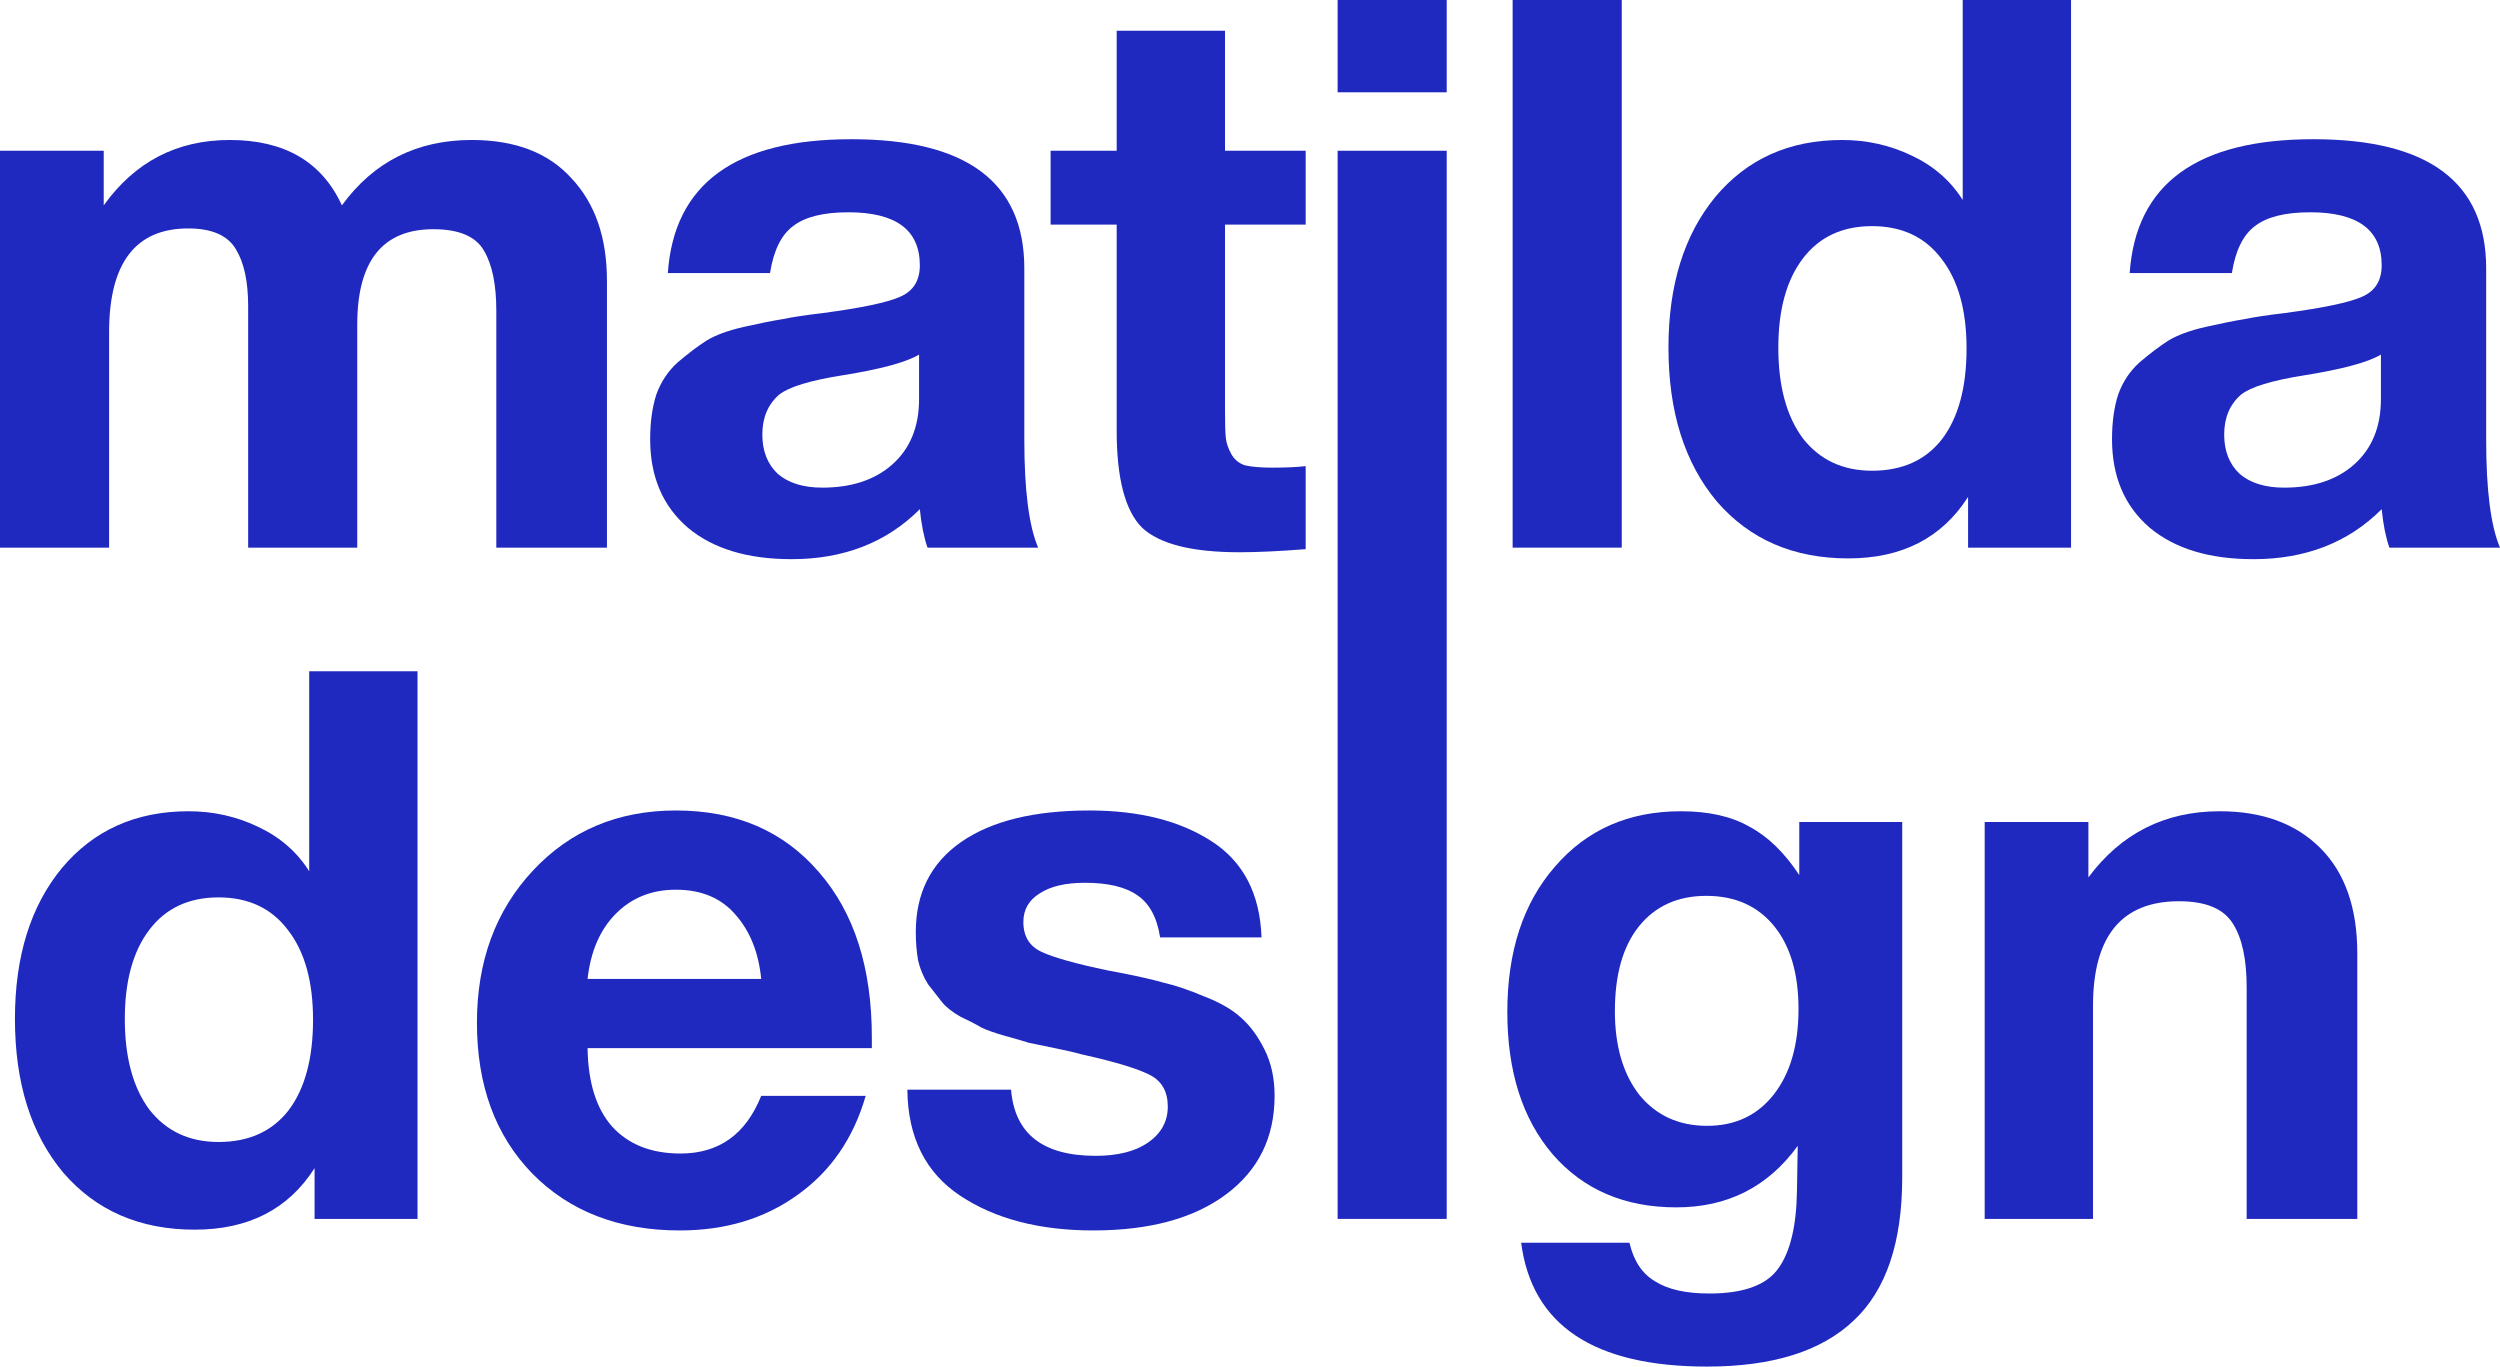
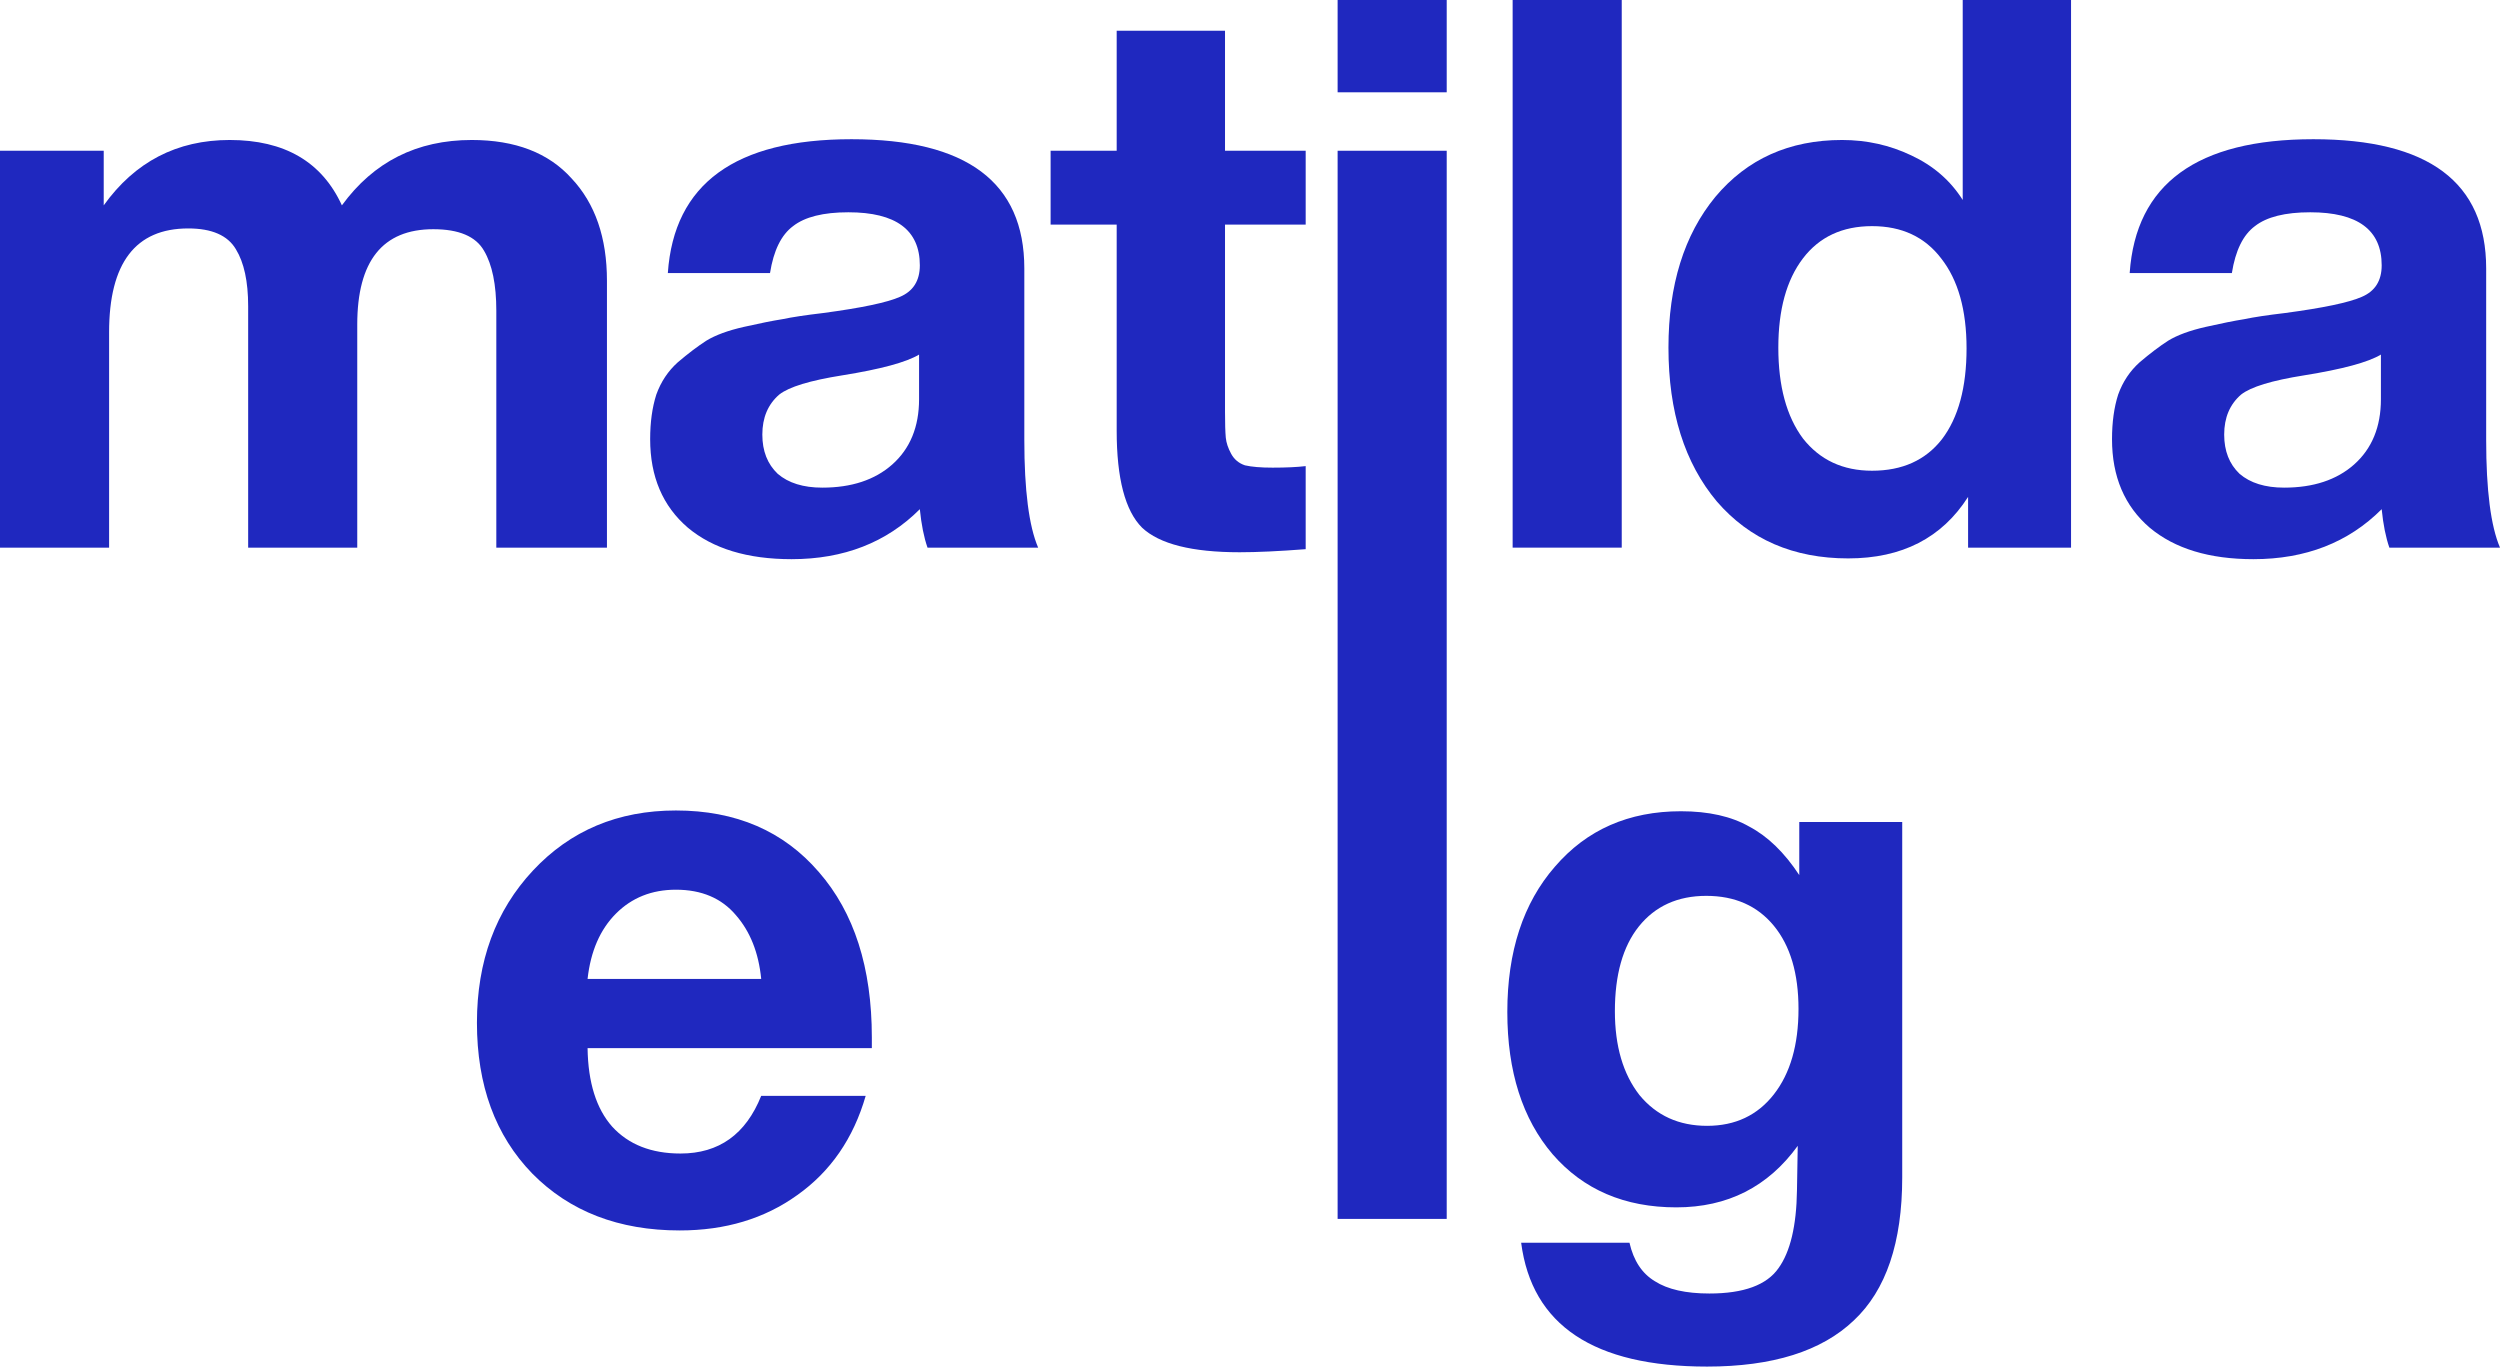
<svg xmlns="http://www.w3.org/2000/svg" width="386" height="211" viewBox="0 0 386 211" fill="none">
  <path d="M93.713 84.555H76.631V47.978C76.631 43.94 75.998 40.853 74.733 38.715C73.468 36.498 70.858 35.39 66.904 35.39C59.075 35.39 55.16 40.298 55.16 50.116V84.555H38.316V47.266C38.316 43.465 37.683 40.536 36.417 38.477C35.152 36.34 32.701 35.271 29.063 35.271C20.917 35.271 16.845 40.615 16.845 51.303V84.555H0V23.276H16.014V31.708C20.838 24.979 27.323 21.614 35.468 21.614C43.93 21.614 49.703 24.979 52.788 31.708C57.691 24.979 64.373 21.614 72.835 21.614C79.557 21.614 84.697 23.593 88.256 27.552C91.894 31.431 93.713 36.696 93.713 43.347V84.555Z" fill="#1F28BF" />
  <path d="M160.29 84.555H143.209C142.655 82.972 142.26 80.993 142.022 78.618C136.882 83.764 130.279 86.337 122.212 86.337C115.411 86.337 110.073 84.714 106.198 81.468C102.323 78.142 100.385 73.59 100.385 67.811C100.385 65.198 100.702 62.902 101.334 60.923C102.046 58.943 103.153 57.281 104.656 55.935C106.238 54.589 107.701 53.48 109.045 52.61C110.468 51.739 112.406 51.026 114.857 50.472C117.309 49.918 119.286 49.522 120.789 49.284C122.291 48.968 124.387 48.651 127.076 48.334C133.007 47.543 136.961 46.711 138.938 45.84C140.994 44.97 142.022 43.347 142.022 40.971C142.022 35.508 138.345 32.777 130.99 32.777C127.115 32.777 124.268 33.49 122.449 34.915C120.631 36.261 119.444 38.675 118.891 42.159H103.114C104.063 28.383 113.513 21.495 131.465 21.495C149.258 21.495 158.155 28.146 158.155 41.446V67.929C158.155 75.688 158.867 81.23 160.29 84.555ZM141.904 54.747C139.927 55.935 135.973 57.004 130.041 57.954C125.059 58.745 121.817 59.735 120.314 60.923C118.574 62.427 117.704 64.485 117.704 67.098C117.704 69.632 118.495 71.65 120.077 73.155C121.738 74.58 124.031 75.292 126.957 75.292C131.465 75.292 135.063 74.105 137.752 71.73C140.52 69.275 141.904 65.91 141.904 61.635V54.747Z" fill="#1F28BF" />
  <path d="M201.597 23.276V34.677H189.142V63.535C189.142 65.356 189.181 66.702 189.261 67.573C189.34 68.365 189.616 69.196 190.091 70.067C190.565 70.938 191.277 71.532 192.226 71.848C193.254 72.086 194.678 72.205 196.497 72.205C198.553 72.205 200.253 72.126 201.597 71.967V84.793C197.485 85.11 194.085 85.268 191.396 85.268C184.041 85.268 179.019 84.001 176.331 81.468C173.721 78.855 172.416 73.867 172.416 66.504V34.677H162.214V23.276H172.416V4.75H189.142V23.276H201.597Z" fill="#1F28BF" />
  <path d="M223.372 0V14.251H206.528V0H223.372ZM223.372 23.276V188.199H206.528V23.276H223.372Z" fill="#1F28BF" />
  <path d="M250.396 0V84.555H233.552V0H250.396Z" fill="#1F28BF" />
  <path d="M319.769 84.555H303.873V76.718C299.84 83.051 293.672 86.218 285.368 86.218C276.906 86.218 270.145 83.289 265.083 77.43C260.101 71.492 257.61 63.575 257.61 53.678C257.61 44.02 260.022 36.261 264.846 30.402C269.749 24.543 276.274 21.614 284.419 21.614C288.215 21.614 291.774 22.406 295.095 23.989C298.496 25.573 301.145 27.869 303.043 30.877V0H319.769V84.555ZM303.636 53.797C303.636 47.859 302.331 43.228 299.722 39.903C297.191 36.577 293.632 34.915 289.045 34.915C284.459 34.915 280.9 36.577 278.369 39.903C275.839 43.228 274.573 47.82 274.573 53.678C274.573 59.616 275.839 64.287 278.369 67.692C280.979 71.017 284.538 72.68 289.045 72.68C293.711 72.68 297.31 71.057 299.84 67.811C302.371 64.485 303.636 59.814 303.636 53.797Z" fill="#1F28BF" />
  <path d="M386 84.555H368.918C368.365 82.972 367.969 80.993 367.732 78.618C362.592 83.764 355.988 86.337 347.922 86.337C341.121 86.337 335.783 84.714 331.908 81.468C328.033 78.142 326.095 73.59 326.095 67.811C326.095 65.198 326.411 62.902 327.044 60.923C327.756 58.943 328.863 57.281 330.365 55.935C331.947 54.589 333.41 53.48 334.755 52.61C336.178 51.739 338.116 51.026 340.567 50.472C343.019 49.918 344.996 49.522 346.498 49.284C348.001 48.968 350.097 48.651 352.785 48.334C358.717 47.543 362.671 46.711 364.648 45.84C366.704 44.97 367.732 43.347 367.732 40.971C367.732 35.508 364.055 32.777 356.7 32.777C352.825 32.777 349.978 33.49 348.159 34.915C346.34 36.261 345.154 38.675 344.6 42.159H328.823C329.772 28.383 339.223 21.495 357.174 21.495C374.968 21.495 383.865 28.146 383.865 41.446V67.929C383.865 75.688 384.577 81.23 386 84.555ZM367.613 54.747C365.636 55.935 361.682 57.004 355.751 57.954C350.769 58.745 347.526 59.735 346.024 60.923C344.284 62.427 343.414 64.485 343.414 67.098C343.414 69.632 344.205 71.65 345.787 73.155C347.447 74.58 349.741 75.292 352.667 75.292C357.174 75.292 360.773 74.105 363.462 71.73C366.229 69.275 367.613 65.91 367.613 61.635V54.747Z" fill="#1F28BF" />
-   <path d="M64.466 188.199H48.571V180.361C44.538 186.694 38.369 189.861 30.065 189.861C21.604 189.861 14.842 186.932 9.781 181.073C4.798 175.135 2.307 167.218 2.307 157.322C2.307 147.663 4.719 139.904 9.543 134.045C14.447 128.186 20.971 125.257 29.116 125.257C32.912 125.257 36.471 126.049 39.792 127.632C43.193 129.216 45.842 131.512 47.74 134.52V103.643H64.466V188.199ZM48.333 157.44C48.333 151.502 47.029 146.871 44.419 143.546C41.888 140.22 38.33 138.558 33.743 138.558C29.156 138.558 25.597 140.22 23.067 143.546C20.536 146.871 19.271 151.463 19.271 157.322C19.271 163.259 20.536 167.931 23.067 171.335C25.676 174.66 29.235 176.323 33.743 176.323C38.409 176.323 42.007 174.7 44.538 171.454C47.068 168.128 48.333 163.457 48.333 157.44Z" fill="#1F28BF" />
  <path d="M133.663 169.197C131.765 175.769 128.246 180.875 123.105 184.517C118.044 188.159 111.994 189.98 104.956 189.98C95.545 189.98 87.953 187.051 82.18 181.192C76.486 175.333 73.639 167.574 73.639 157.915C73.639 148.415 76.526 140.577 82.299 134.401C88.072 128.226 95.427 125.138 104.363 125.138C113.615 125.138 120.97 128.305 126.427 134.639C131.884 140.893 134.612 149.404 134.612 160.172V161.834H90.721C90.8 167.139 92.066 171.177 94.517 173.948C97.048 176.719 100.567 178.104 105.075 178.104C111.006 178.104 115.158 175.135 117.53 169.197H133.663ZM117.53 151.146C117.135 147.108 115.83 143.823 113.615 141.289C111.401 138.677 108.317 137.37 104.363 137.37C100.646 137.37 97.562 138.597 95.11 141.052C92.659 143.506 91.195 146.871 90.721 151.146H117.53Z" fill="#1F28BF" />
-   <path d="M194.78 144.733H179.122C178.647 141.646 177.461 139.468 175.563 138.202C173.744 136.935 171.055 136.301 167.497 136.301C164.491 136.301 162.159 136.856 160.498 137.964C158.837 138.993 158.007 140.458 158.007 142.358C158.007 144.575 158.956 146.119 160.854 146.99C162.752 147.86 166.152 148.811 171.055 149.84C171.925 149.998 172.558 150.117 172.953 150.196C175.8 150.75 178.054 151.265 179.715 151.74C181.455 152.136 183.55 152.848 186.002 153.878C188.453 154.828 190.351 155.936 191.696 157.203C193.04 158.39 194.227 160.013 195.255 162.072C196.283 164.13 196.797 166.505 196.797 169.197C196.797 175.61 194.306 180.677 189.323 184.398C184.341 188.119 177.501 189.98 168.801 189.98C160.498 189.98 153.657 188.199 148.28 184.636C142.902 181.073 140.174 175.61 140.095 168.247H156.109C156.662 175.056 161.012 178.46 169.157 178.46C172.558 178.46 175.247 177.787 177.224 176.442C179.28 175.016 180.308 173.156 180.308 170.86C180.308 168.564 179.399 166.941 177.58 165.991C175.761 165.041 172.4 164.012 167.497 162.903C167.101 162.824 166.785 162.745 166.548 162.666C165.994 162.507 164.768 162.23 162.87 161.834C160.972 161.438 159.628 161.161 158.837 161.003C158.125 160.766 156.9 160.409 155.16 159.934C153.499 159.459 152.273 159.024 151.482 158.628C150.692 158.153 149.624 157.599 148.28 156.965C147.014 156.253 146.065 155.501 145.433 154.709C144.8 153.917 144.088 153.007 143.297 151.977C142.586 150.869 142.072 149.642 141.755 148.296C141.518 146.95 141.399 145.485 141.399 143.902C141.399 137.885 143.732 133.253 148.398 130.007C153.064 126.761 159.667 125.138 168.208 125.138C175.879 125.138 182.166 126.722 187.07 129.889C191.973 133.055 194.543 138.004 194.78 144.733Z" fill="#1F28BF" />
  <path d="M293.703 126.92V181.786C293.703 191.84 291.212 199.203 286.23 203.875C281.248 208.625 273.695 211 263.573 211C246.095 211 236.526 204.627 234.866 191.88H251.592C252.224 194.651 253.529 196.63 255.506 197.818C257.483 199.085 260.291 199.718 263.928 199.718C269.227 199.718 272.786 198.412 274.605 195.799C276.424 193.266 277.373 189.267 277.452 183.804L277.57 176.917C272.983 183.25 266.736 186.417 258.828 186.417C250.84 186.417 244.474 183.686 239.729 178.223C235.063 172.76 232.73 165.437 232.73 156.253C232.73 146.91 235.182 139.429 240.085 133.808C244.988 128.107 251.473 125.257 259.539 125.257C263.81 125.257 267.329 126.049 270.097 127.632C272.944 129.136 275.514 131.63 277.807 135.114V126.92H293.703ZM273.893 142.952C271.362 139.864 267.883 138.32 263.454 138.32C259.025 138.32 255.546 139.904 253.015 143.071C250.564 146.158 249.338 150.513 249.338 156.134C249.338 161.518 250.603 165.833 253.134 169.079C255.743 172.245 259.223 173.829 263.573 173.829C267.922 173.829 271.362 172.206 273.893 168.96C276.424 165.714 277.689 161.32 277.689 155.778C277.689 150.315 276.424 146.04 273.893 142.952Z" fill="#1F28BF" />
-   <path d="M363.967 188.199H346.885V152.452C346.885 148.098 346.174 144.812 344.75 142.596C343.327 140.3 340.559 139.152 336.447 139.152C327.589 139.152 323.161 144.535 323.161 155.303V188.199H306.435V126.92H322.449V135.47C327.51 128.661 334.272 125.257 342.734 125.257C349.297 125.257 354.477 127.157 358.273 130.957C362.069 134.758 363.967 140.181 363.967 147.227V188.199Z" fill="#1F28BF" />
</svg>